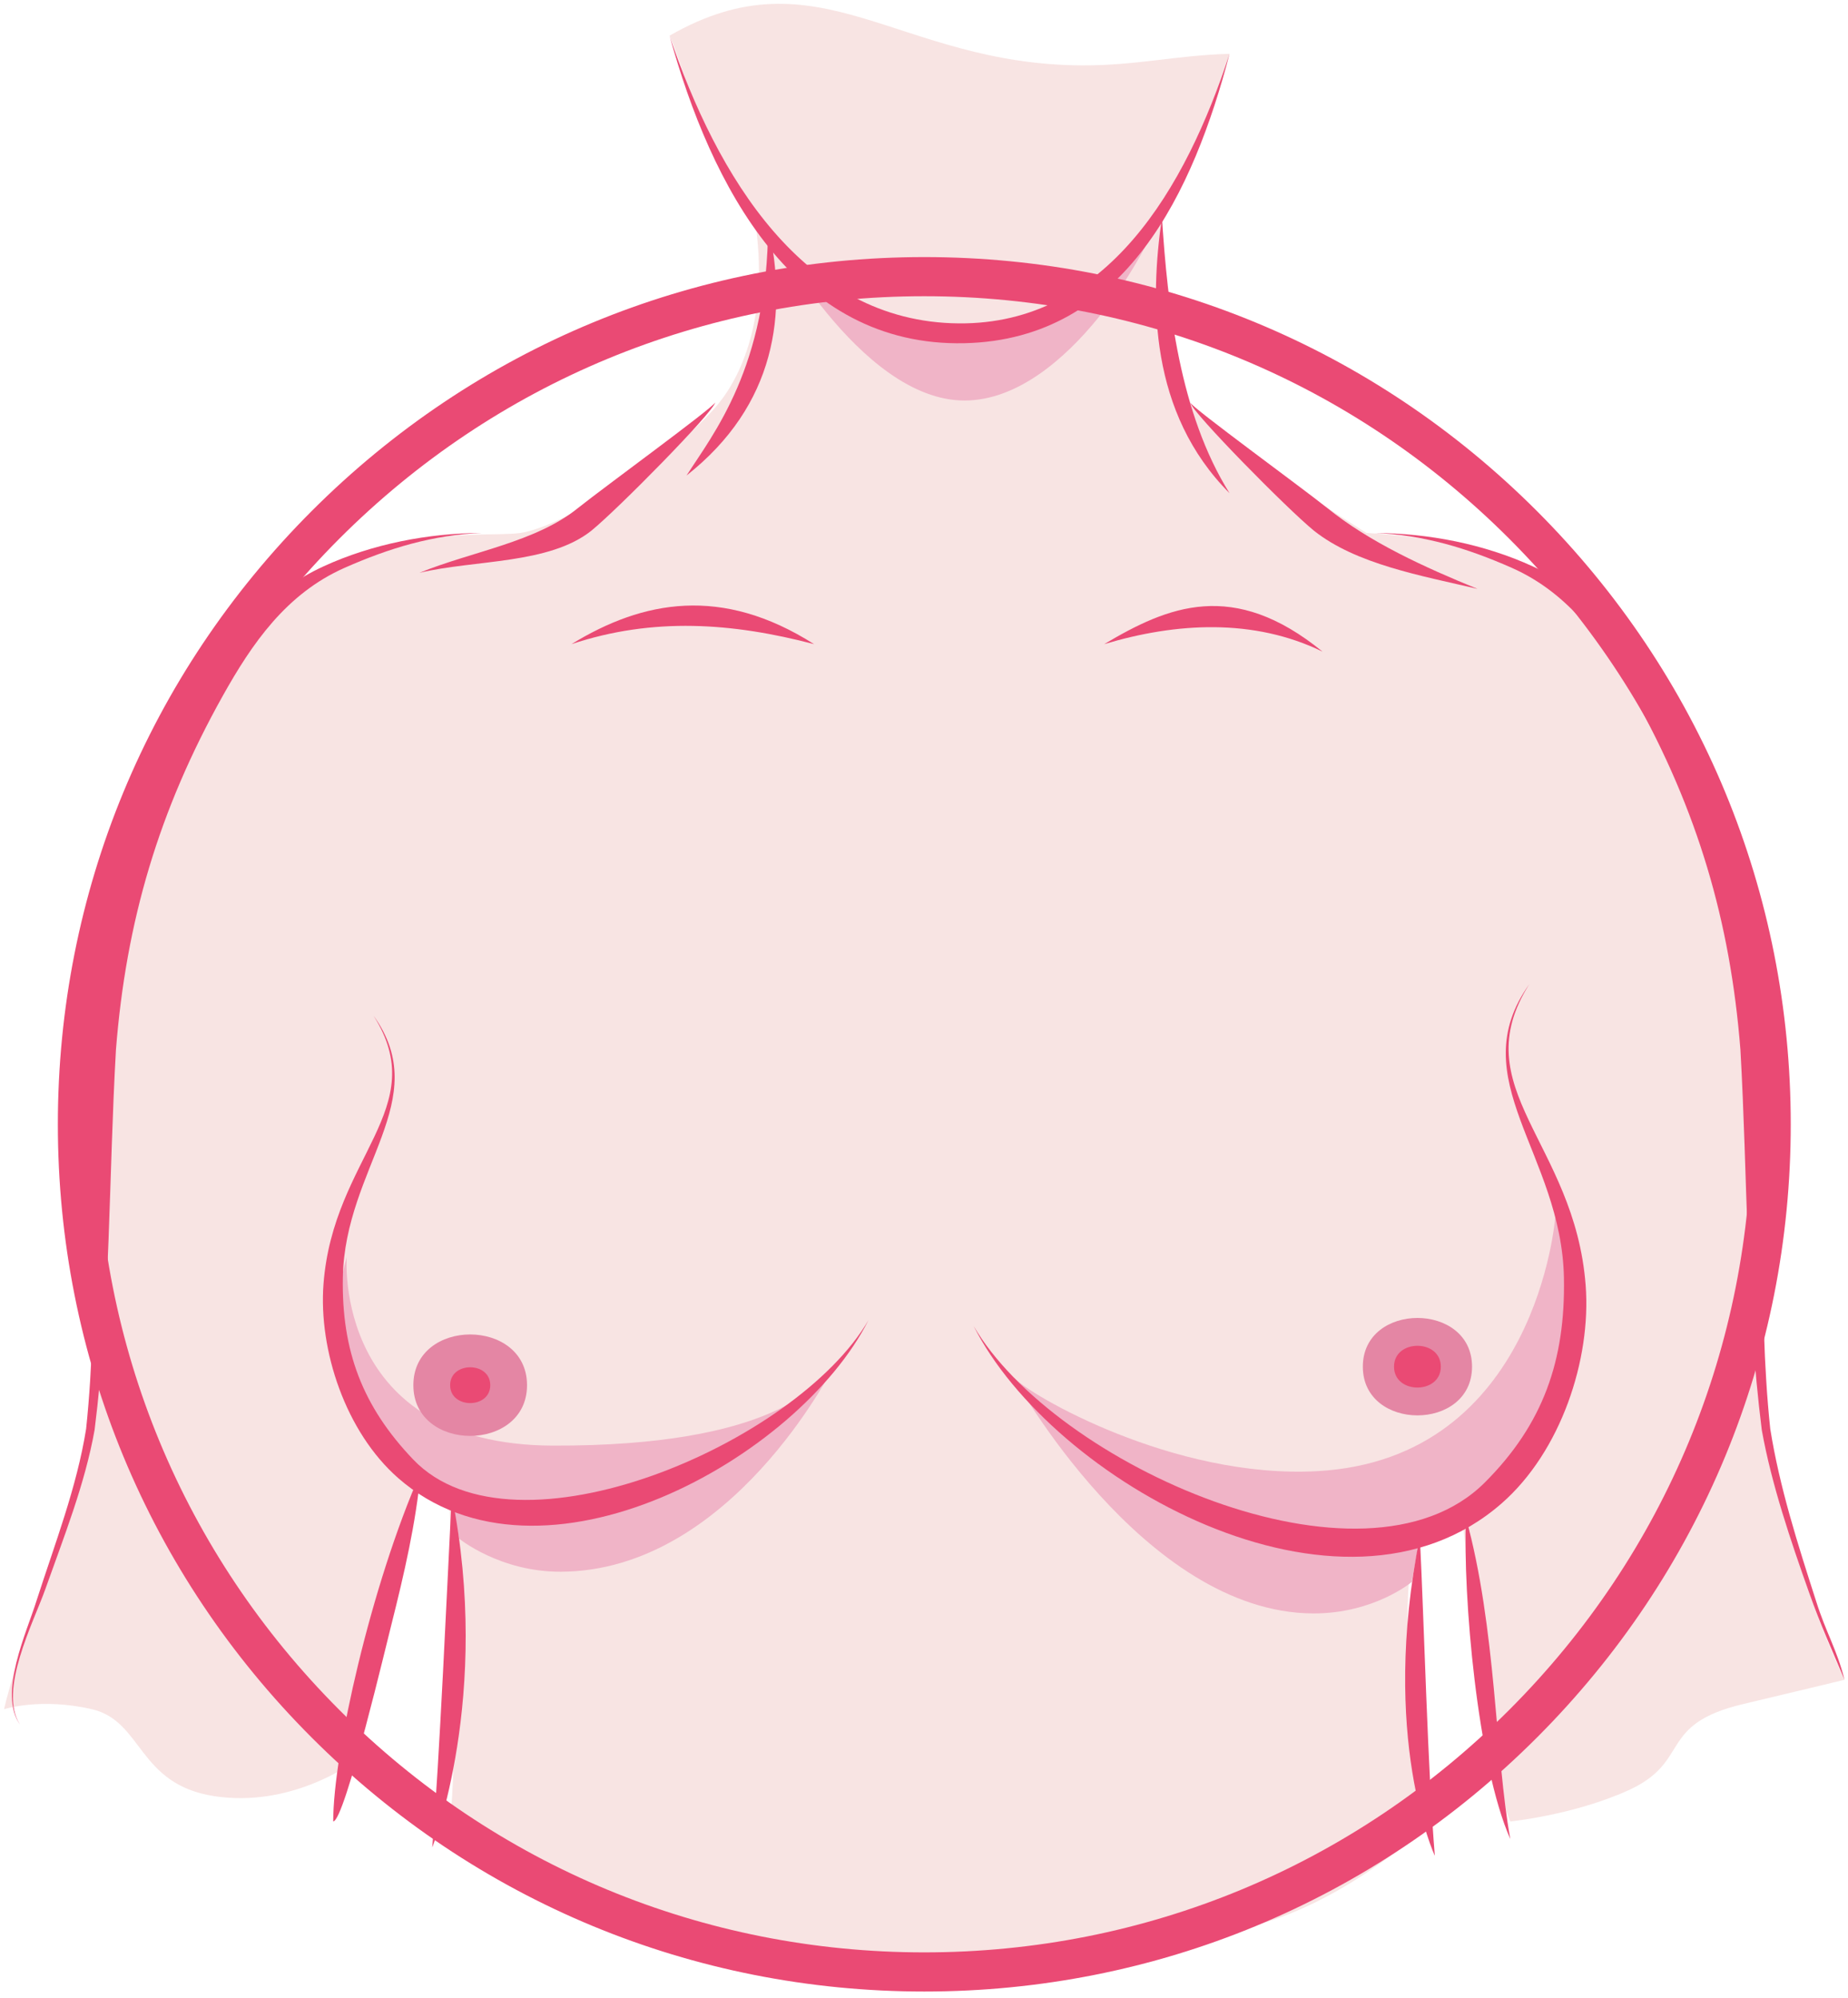
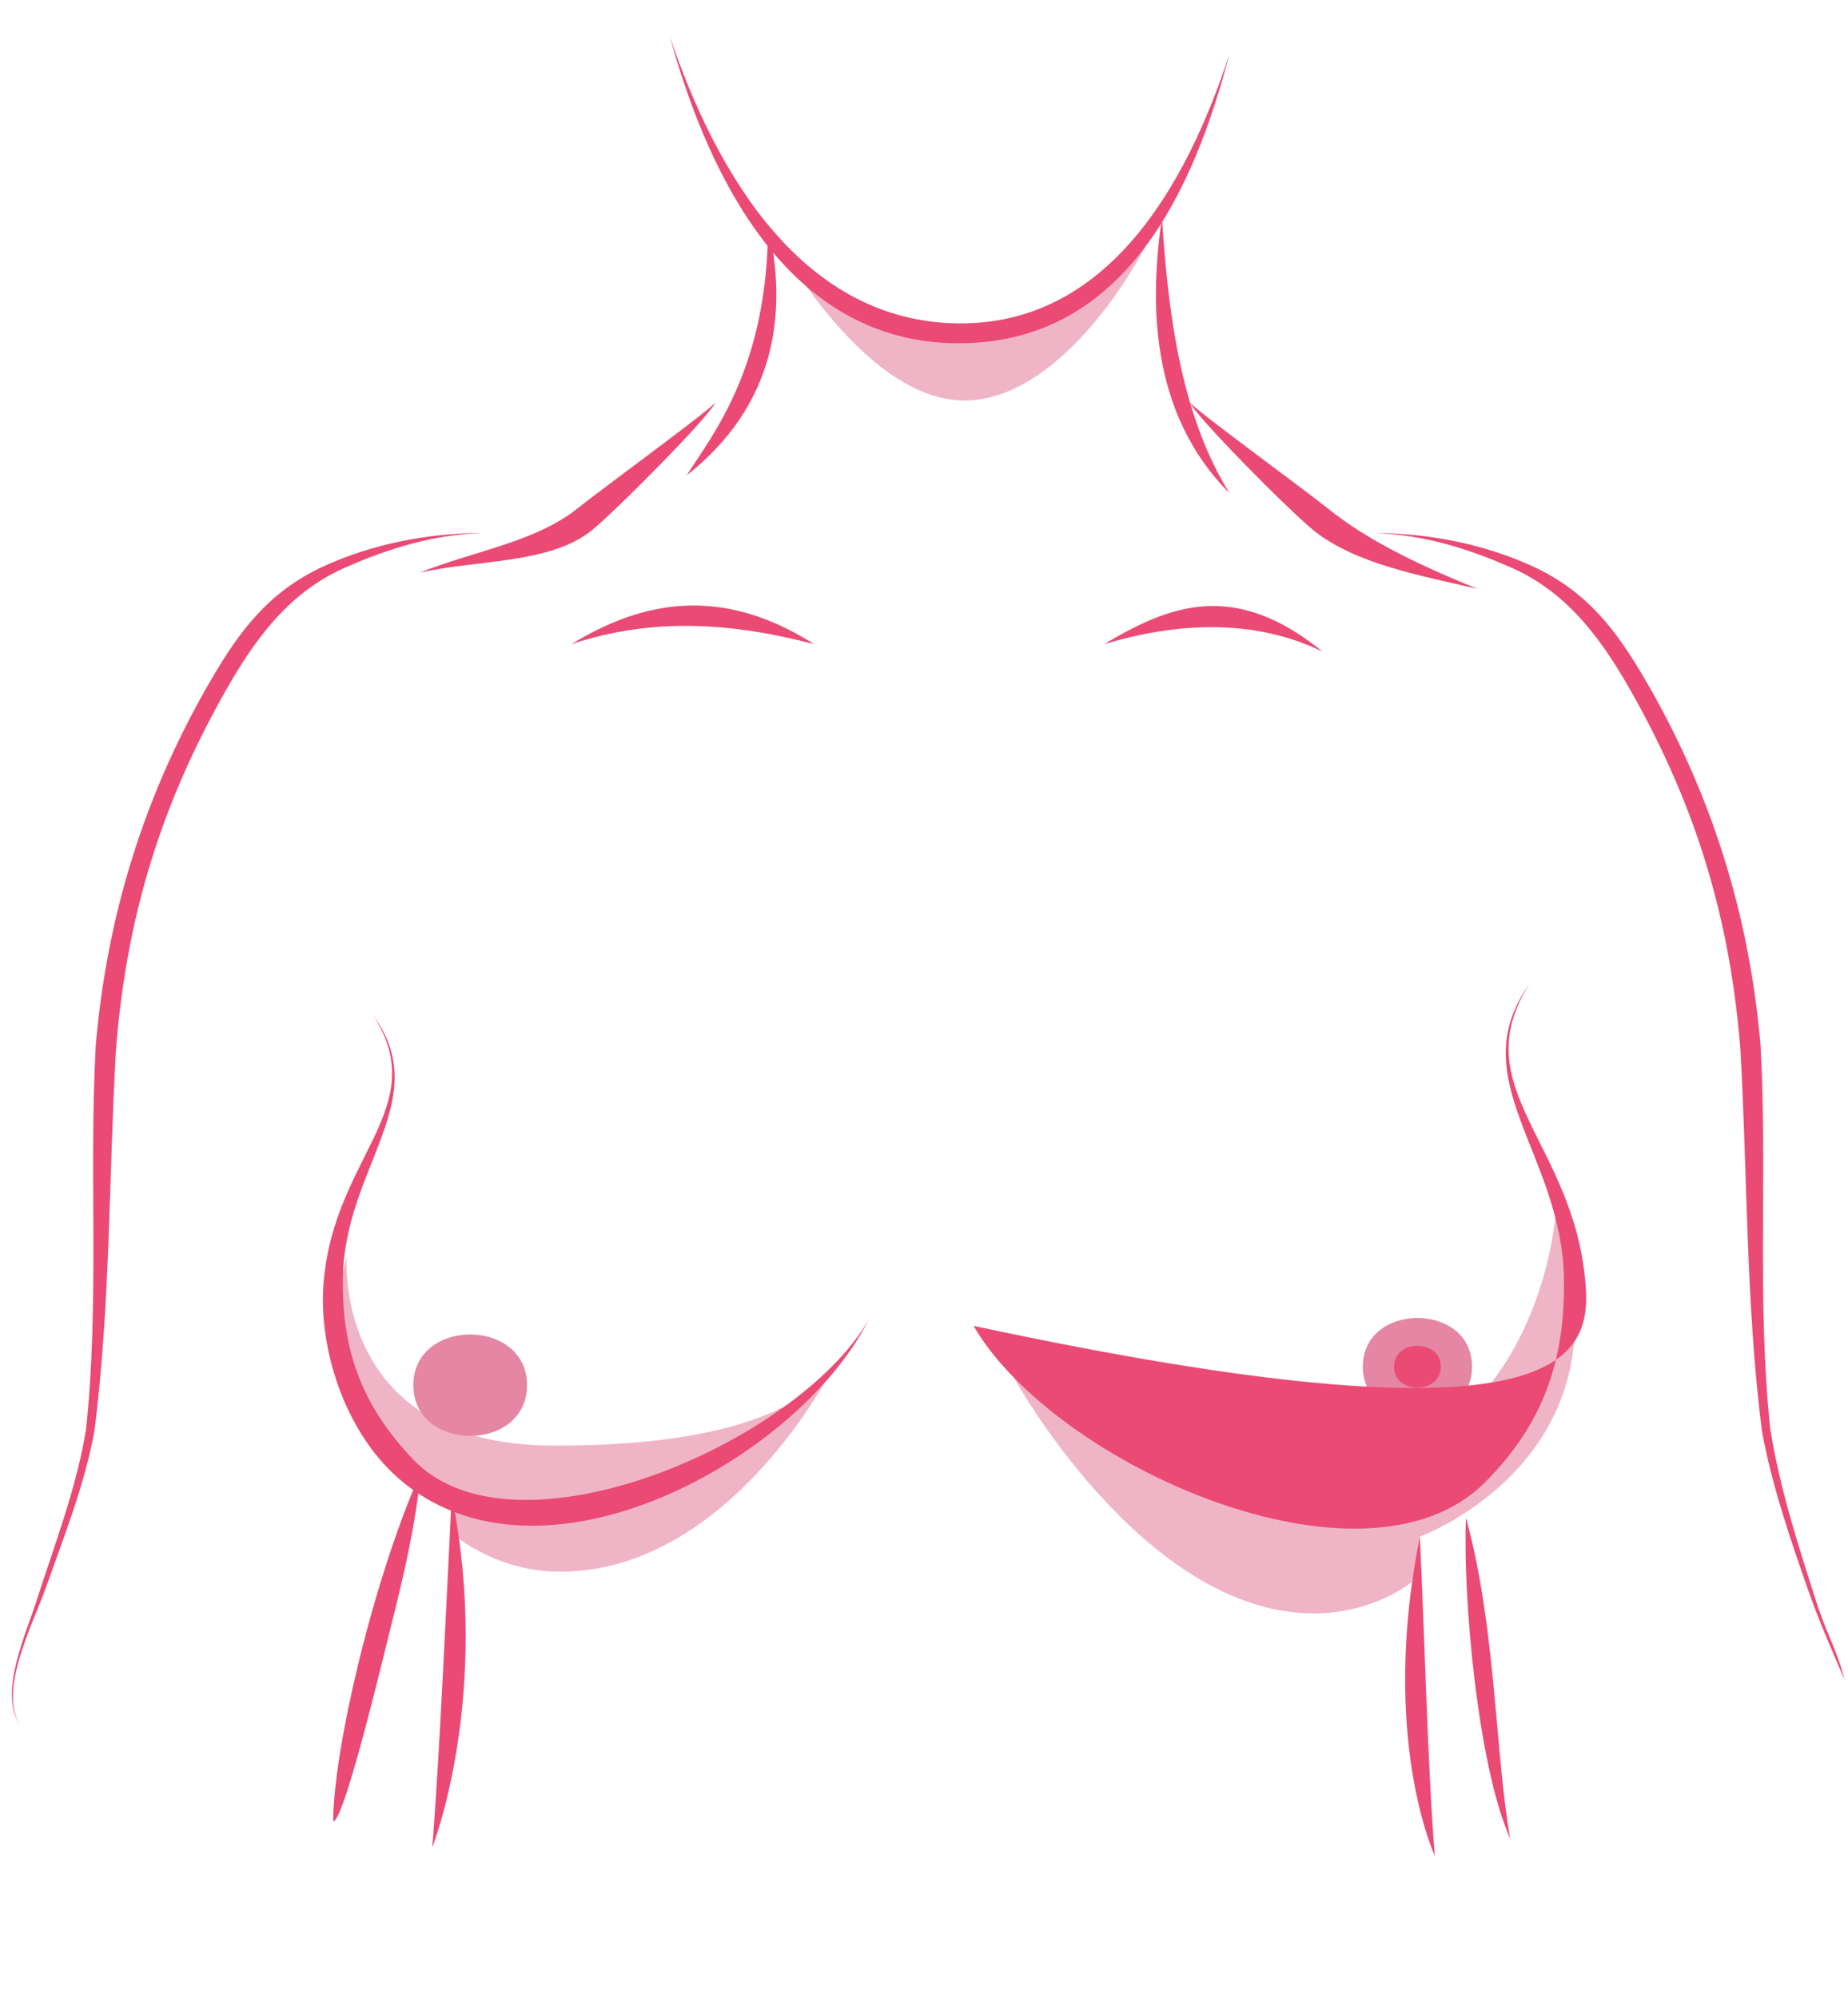
<svg xmlns="http://www.w3.org/2000/svg" width="271" height="293" viewBox="0 0 271 293" fill="none">
-   <path d="M258.994 202.248C257.777 187.047 256.864 186.548 257.447 146.746C257.507 142.738 246.949 96.361 228.475 86.367C222.281 83.018 216.017 79.004 200.401 78.16C200.401 78.16 179.658 65.351 172.626 57.373C170.881 52.596 171.05 39.502 170.272 30.591C176.586 21.91 178.626 14.082 180.307 7.892C172.382 8.117 166.646 9.624 158.671 9.589C131.57 9.469 120.079 -7.364 98.184 5.236C99.076 6.444 103.869 24.191 110.448 30.731C113.126 45.502 108.942 54.758 105.42 59.126C99.605 66.344 82.847 77.297 76.259 78.165C69.671 79.034 51.945 75.49 35.641 94.464C19.462 113.304 12.724 162.337 13.876 209.706C1.348 245.789 0.604 250.651 0.604 250.651C0.604 250.651 5.931 248.914 13.457 250.651C20.988 252.388 20.135 261.669 31.427 263.406C42.723 265.143 51.661 258.519 51.661 258.519C51.661 258.519 58.693 226.04 62.583 213.425C62.583 213.425 63.157 215.936 65.646 216.595C65.646 216.595 67.825 248.699 65.84 269.691C65.84 269.691 87.625 282.181 107.271 287.178C126.413 292.045 162.402 288.905 185.479 281.937C198.76 277.923 210.037 267.12 210.037 267.12C210.037 267.12 203.598 240.817 207.862 223.759C207.862 223.759 211.104 223.764 214.301 221.468C214.301 221.468 218.64 261.544 221.483 267.12C221.483 267.12 230.73 266.182 238.73 262.577C248.111 258.349 242.954 252.908 255.612 249.902C263.328 248.07 270.485 246.343 270.485 246.343C270.485 246.343 259.368 223.754 258.994 202.253V202.248Z" fill="#F8E4E3" />
  <path d="M50.843 184.377C50.843 184.377 48.768 211.883 81.047 211.998C113.395 212.108 120.064 202.987 122.183 200.511C122.183 200.511 107.171 230.408 82.234 230.493C73.296 230.528 67.317 225.631 67.317 225.631L66.12 218.972C66.12 218.972 44.245 207.39 50.843 184.377Z" fill="#F0B4C7" />
  <path d="M112.627 33.037C112.627 33.037 125.988 58.751 141.449 58.736C156.506 58.726 169.254 35.528 170.272 30.591C165.883 36.522 154.137 49.092 142.043 48.343C119.799 46.96 112.627 33.037 112.627 33.037Z" fill="#F0B4C7" />
  <path d="M228.066 178.496C228.066 178.496 225.418 213.955 193.189 215.742C172.048 216.915 150.766 204.46 148.646 201.984C148.646 201.984 167.639 236.519 192.571 236.609C201.508 236.639 207.044 231.986 207.044 231.986L208.211 225.351C208.211 225.351 240.65 213.47 228.066 178.496Z" fill="#F0B4C7" />
  <path d="M60.618 203.137C60.618 193.218 77.286 193.218 77.286 203.137C77.286 213.056 60.618 213.056 60.618 203.137Z" fill="#E486A4" />
-   <path d="M66.01 203.137C66.01 199.637 71.895 199.637 71.895 203.137C71.895 206.636 66.01 206.636 66.01 203.137Z" fill="#EA4A74" />
  <path d="M199.853 200.421C199.853 190.896 215.867 190.896 215.867 200.421C215.867 209.946 199.853 209.946 199.853 200.421Z" fill="#E486A4" />
  <path d="M204.426 200.421C204.426 196.338 211.288 196.338 211.288 200.421C211.288 204.505 204.426 204.505 204.426 200.421Z" fill="#EA4A74" />
  <path d="M112.628 33.037C115.585 45.922 113.75 59.42 100.678 69.734C104.523 63.713 112.628 53.804 112.628 33.037Z" fill="#EA4A74" />
  <path d="M48.863 267.11C48.863 257.111 54.429 232.4 61.696 215.911C60.978 223.439 59.262 230.833 57.412 238.186C56.903 240.078 50.559 267.11 48.863 267.11Z" fill="#EA4A74" />
  <path d="M70.678 78.16C63.452 78.44 57.093 80.377 50.564 83.257C41.951 87.061 36.928 94.43 32.669 102.042C23.283 118.836 18.49 135.085 17.004 153.94C15.941 172.65 16.211 191.041 13.871 209.706C12.445 217.684 9.358 225.396 6.645 233.054C4.939 237.872 -0.318 247.966 2.934 252.903C-0.313 248.38 3.932 239.324 5.358 234.742C8.021 226.455 11.263 218.113 12.63 209.532C14.6 190.866 13.039 172.141 14.031 153.456C15.647 134.406 21.138 116.514 30.959 99.681C35.103 92.577 39.402 86.747 47.462 83.048C54.549 79.793 62.768 78.175 70.674 78.16H70.678Z" fill="#EA4A74" />
  <path d="M201.549 78.16C208.776 78.44 215.135 80.377 221.663 83.257C230.272 87.061 235.299 94.43 239.558 102.042C248.94 118.836 253.737 135.085 255.224 153.94C256.281 172.65 256.017 191.041 258.356 209.706C259.782 217.684 262.595 225.931 265.303 233.588C267.014 238.411 268.535 241.685 270.485 246.338C269.418 241.98 267.747 239.384 266.321 234.801C263.657 226.52 260.959 218.113 259.598 209.537C257.628 190.871 259.184 172.146 258.191 153.461C256.575 134.411 251.084 116.519 241.264 99.686C237.119 92.582 232.82 86.752 224.76 83.053C217.673 79.798 209.454 78.18 201.549 78.165V78.16Z" fill="#EA4A74" />
  <path d="M54.779 148.953C63.677 161.363 50.57 171.093 50.275 187.362C50.086 198.085 53.148 206.252 60.614 214.054C75.462 229.57 116.912 211.643 127.361 193.592C117.162 213.82 79.322 235.091 58.395 216.76C50.689 210.011 46.704 198.01 47.438 188.31C48.859 169.595 63.422 162.571 54.779 148.953Z" fill="#EA4A74" />
  <path d="M174.512 59.026C175.06 59.969 190.606 71.291 194.621 74.486C200.825 79.528 209.005 83.232 216.676 86.362C208.481 84.425 198.895 82.768 192.676 77.821C188.686 74.561 174.936 60.583 174.517 59.026H174.512Z" fill="#EA4A74" />
  <path d="M104.887 59.026C104.339 59.969 88.793 71.291 84.778 74.486C78.574 79.528 69.182 80.866 61.512 84.001C69.706 82.064 80.504 82.773 86.728 77.821C90.713 74.561 104.464 60.583 104.887 59.026Z" fill="#EA4A74" />
  <path d="M170.393 31.909C171.24 44.993 172.981 60.623 180.308 72.33C168.542 60.533 168.592 44.244 170.393 31.909Z" fill="#EA4A74" />
  <path d="M214.975 222.586C219.424 238.68 219.249 257.49 221.478 269.691C216.666 258.828 214.506 234.152 214.975 222.586Z" fill="#EA4A74" />
  <path d="M66.245 219.291C72.15 248.769 63.402 270.904 63.387 270.914C64.419 258.579 65.626 231.641 66.245 219.291Z" fill="#EA4A74" />
  <path d="M208.212 225.356C202.312 254.835 210.401 272.137 210.411 272.147C209.379 259.812 208.83 237.707 208.212 225.356Z" fill="#EA4A74" />
  <path d="M83.801 94.464C94.309 88.02 105.875 85.878 119.381 94.464C107.411 91.324 95.791 90.476 83.801 94.464Z" fill="#EA4A74" />
  <path d="M161.924 94.464C171.25 88.918 180.841 84.865 193.938 95.558C183.854 90.65 172.507 91.284 161.924 94.464Z" fill="#EA4A74" />
  <path d="M98.185 5.236C105.067 25.629 117.785 47.23 140.593 47.424C162.303 47.609 173.909 27.501 180.308 7.892C175.041 27.95 165.086 49.785 141.456 50.33C116.459 50.904 104.249 27.231 98.19 5.236H98.185Z" fill="#EA4A74" />
-   <path d="M224.286 144.3C214.296 158.243 229.019 169.171 229.344 187.437C229.558 199.478 226.316 208.843 217.733 217.414C199.997 235.126 154.502 214.708 142.767 194.436C154.218 217.154 196.721 241.047 220.226 220.454C228.88 212.876 233.358 199.398 232.53 188.5C230.934 167.478 214.576 159.591 224.286 144.295V144.3Z" fill="#EA4A74" />
-   <path d="M135.544 292.056C101.605 292.056 69.695 278.827 45.701 254.805C21.701 230.783 8.484 198.849 8.484 164.878C8.484 130.907 21.701 98.972 45.701 74.951C69.7 50.929 101.605 37.7 135.544 37.7C169.484 37.7 201.388 50.929 225.388 74.951C249.387 98.972 262.604 130.907 262.604 164.878C262.604 198.849 249.387 230.783 225.388 254.805C201.388 278.827 169.484 292.056 135.544 292.056ZM135.539 43.441C103.136 43.441 72.668 56.071 49.75 79.009C26.838 101.943 14.215 132.439 14.215 164.878C14.215 197.316 26.833 227.808 49.75 250.746C72.668 273.68 103.131 286.315 135.539 286.315C167.948 286.315 198.411 273.685 221.328 250.746C244.245 227.808 256.864 197.316 256.864 164.878C256.864 132.439 244.245 101.948 221.328 79.009C198.411 56.071 167.948 43.441 135.539 43.441Z" fill="#EA4A74" />
+   <path d="M224.286 144.3C214.296 158.243 229.019 169.171 229.344 187.437C229.558 199.478 226.316 208.843 217.733 217.414C199.997 235.126 154.502 214.708 142.767 194.436C228.88 212.876 233.358 199.398 232.53 188.5C230.934 167.478 214.576 159.591 224.286 144.295V144.3Z" fill="#EA4A74" />
</svg>